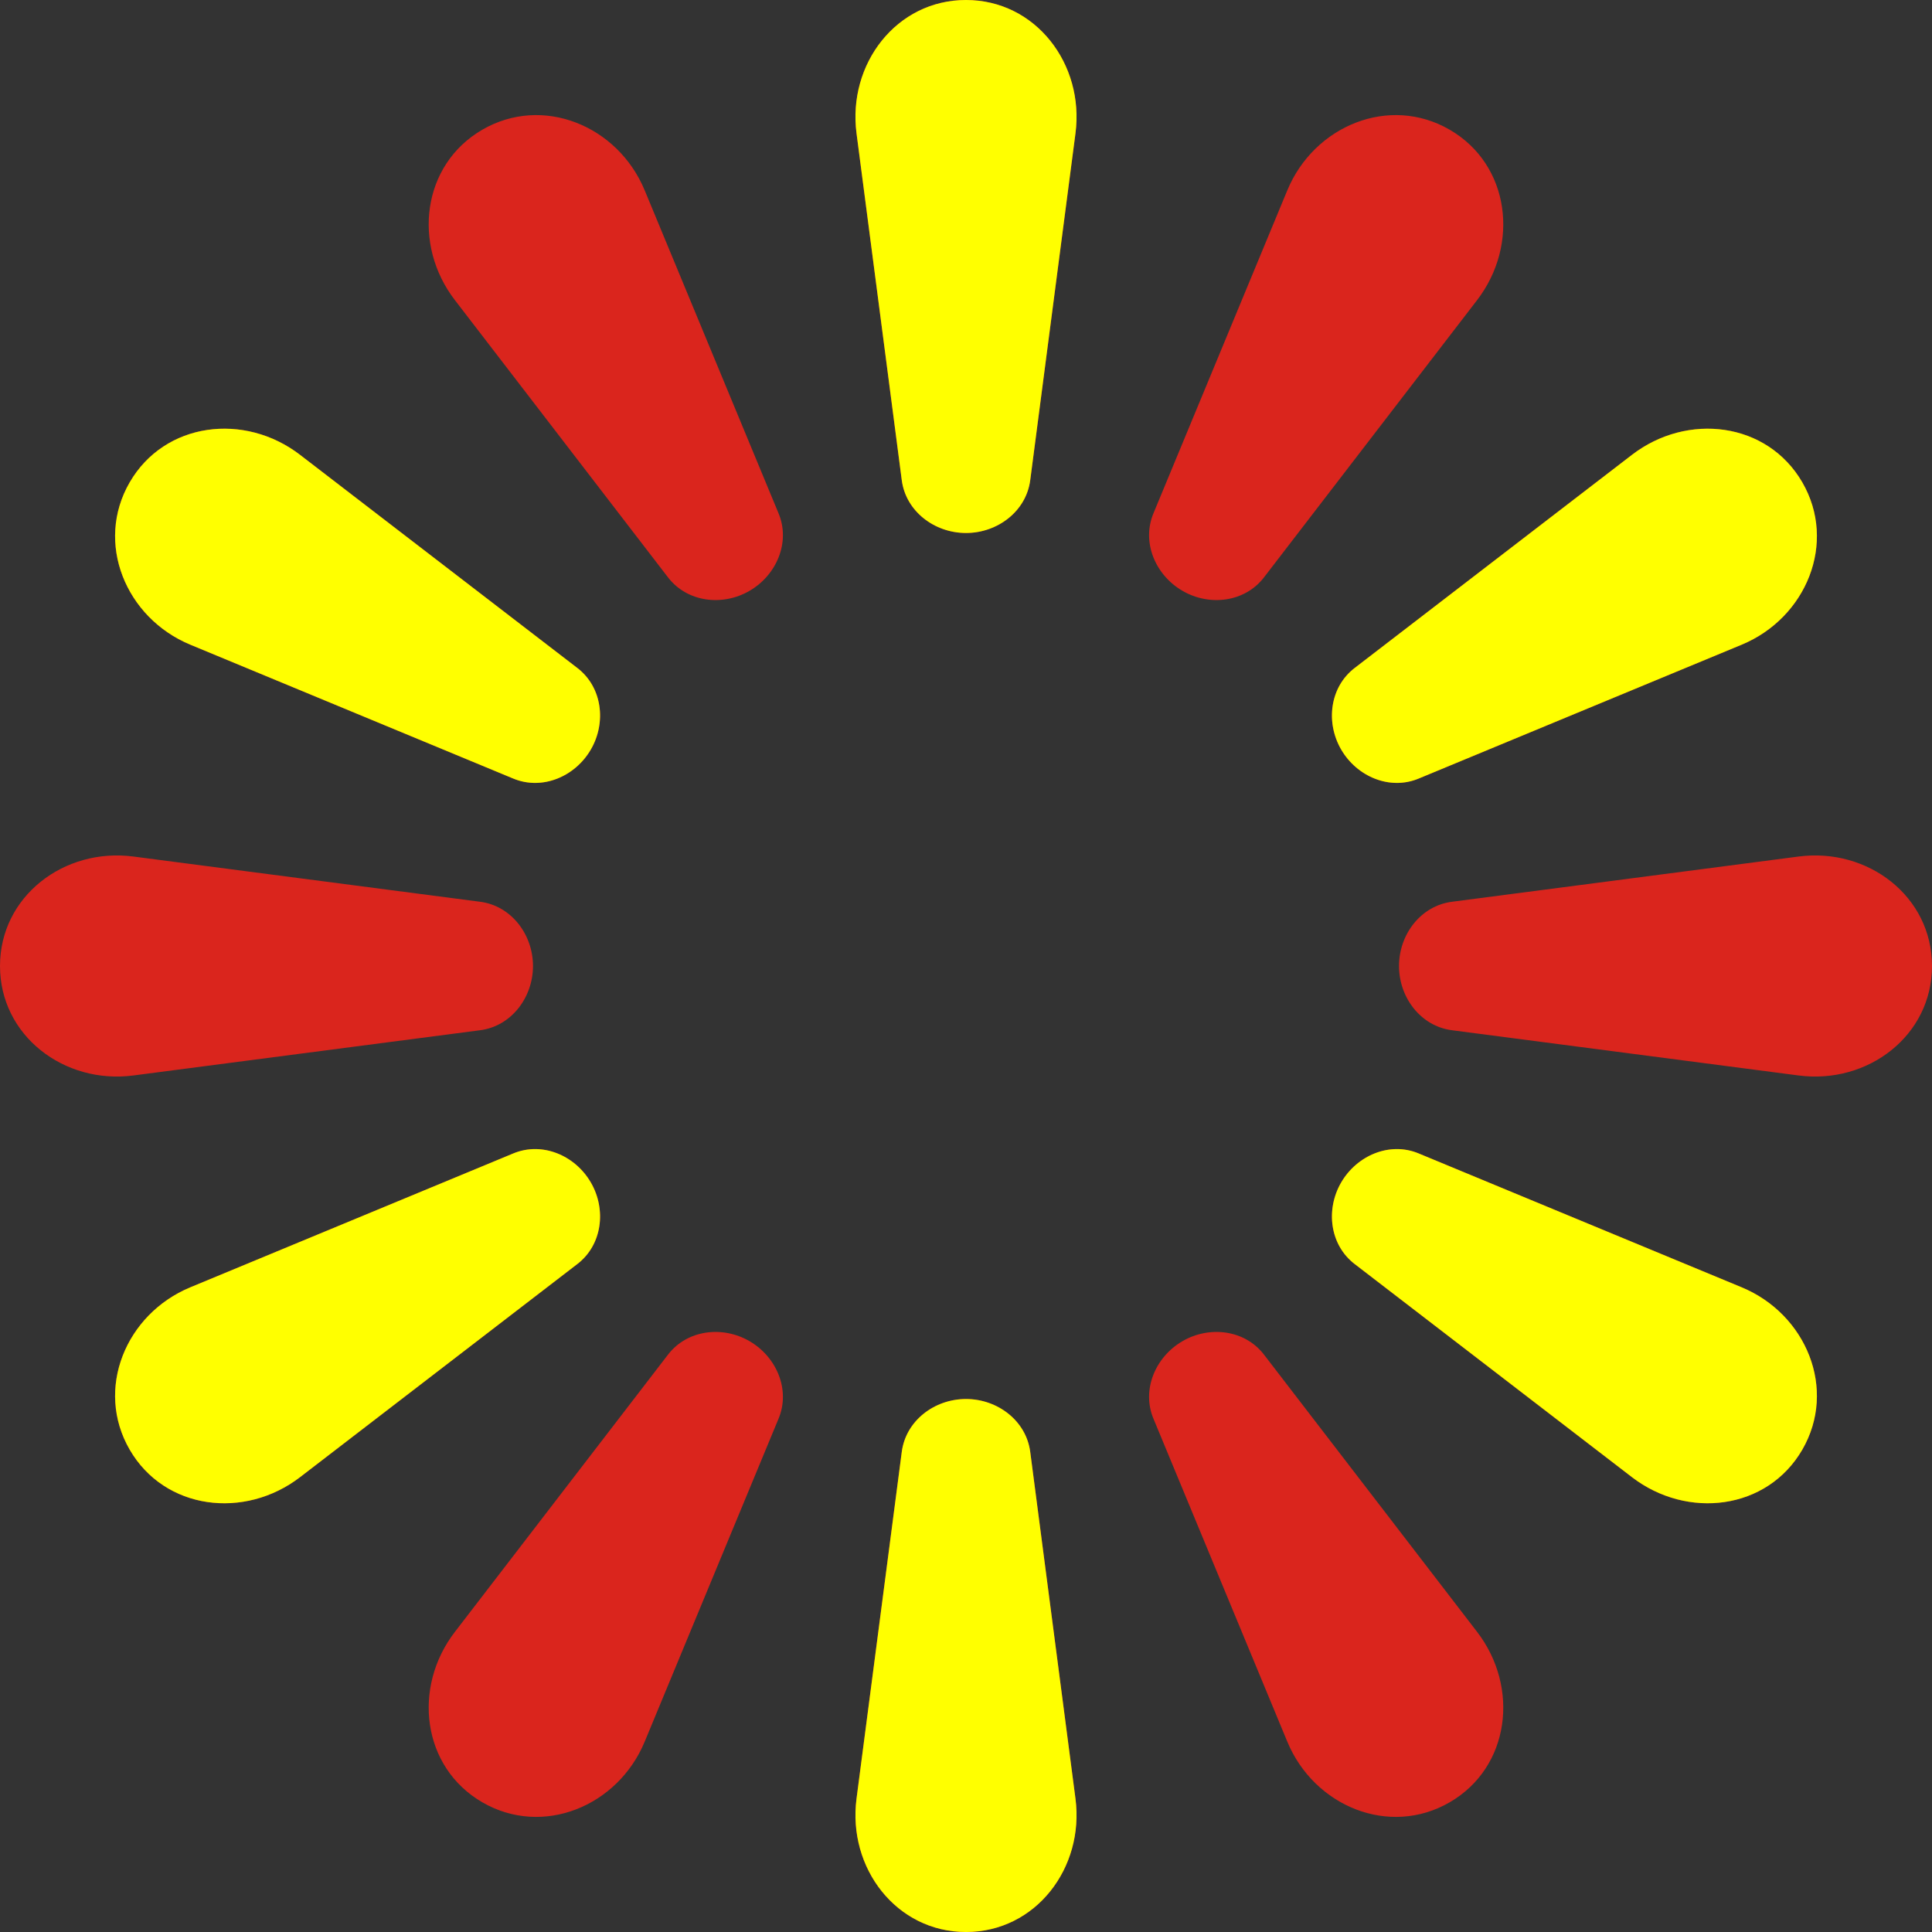
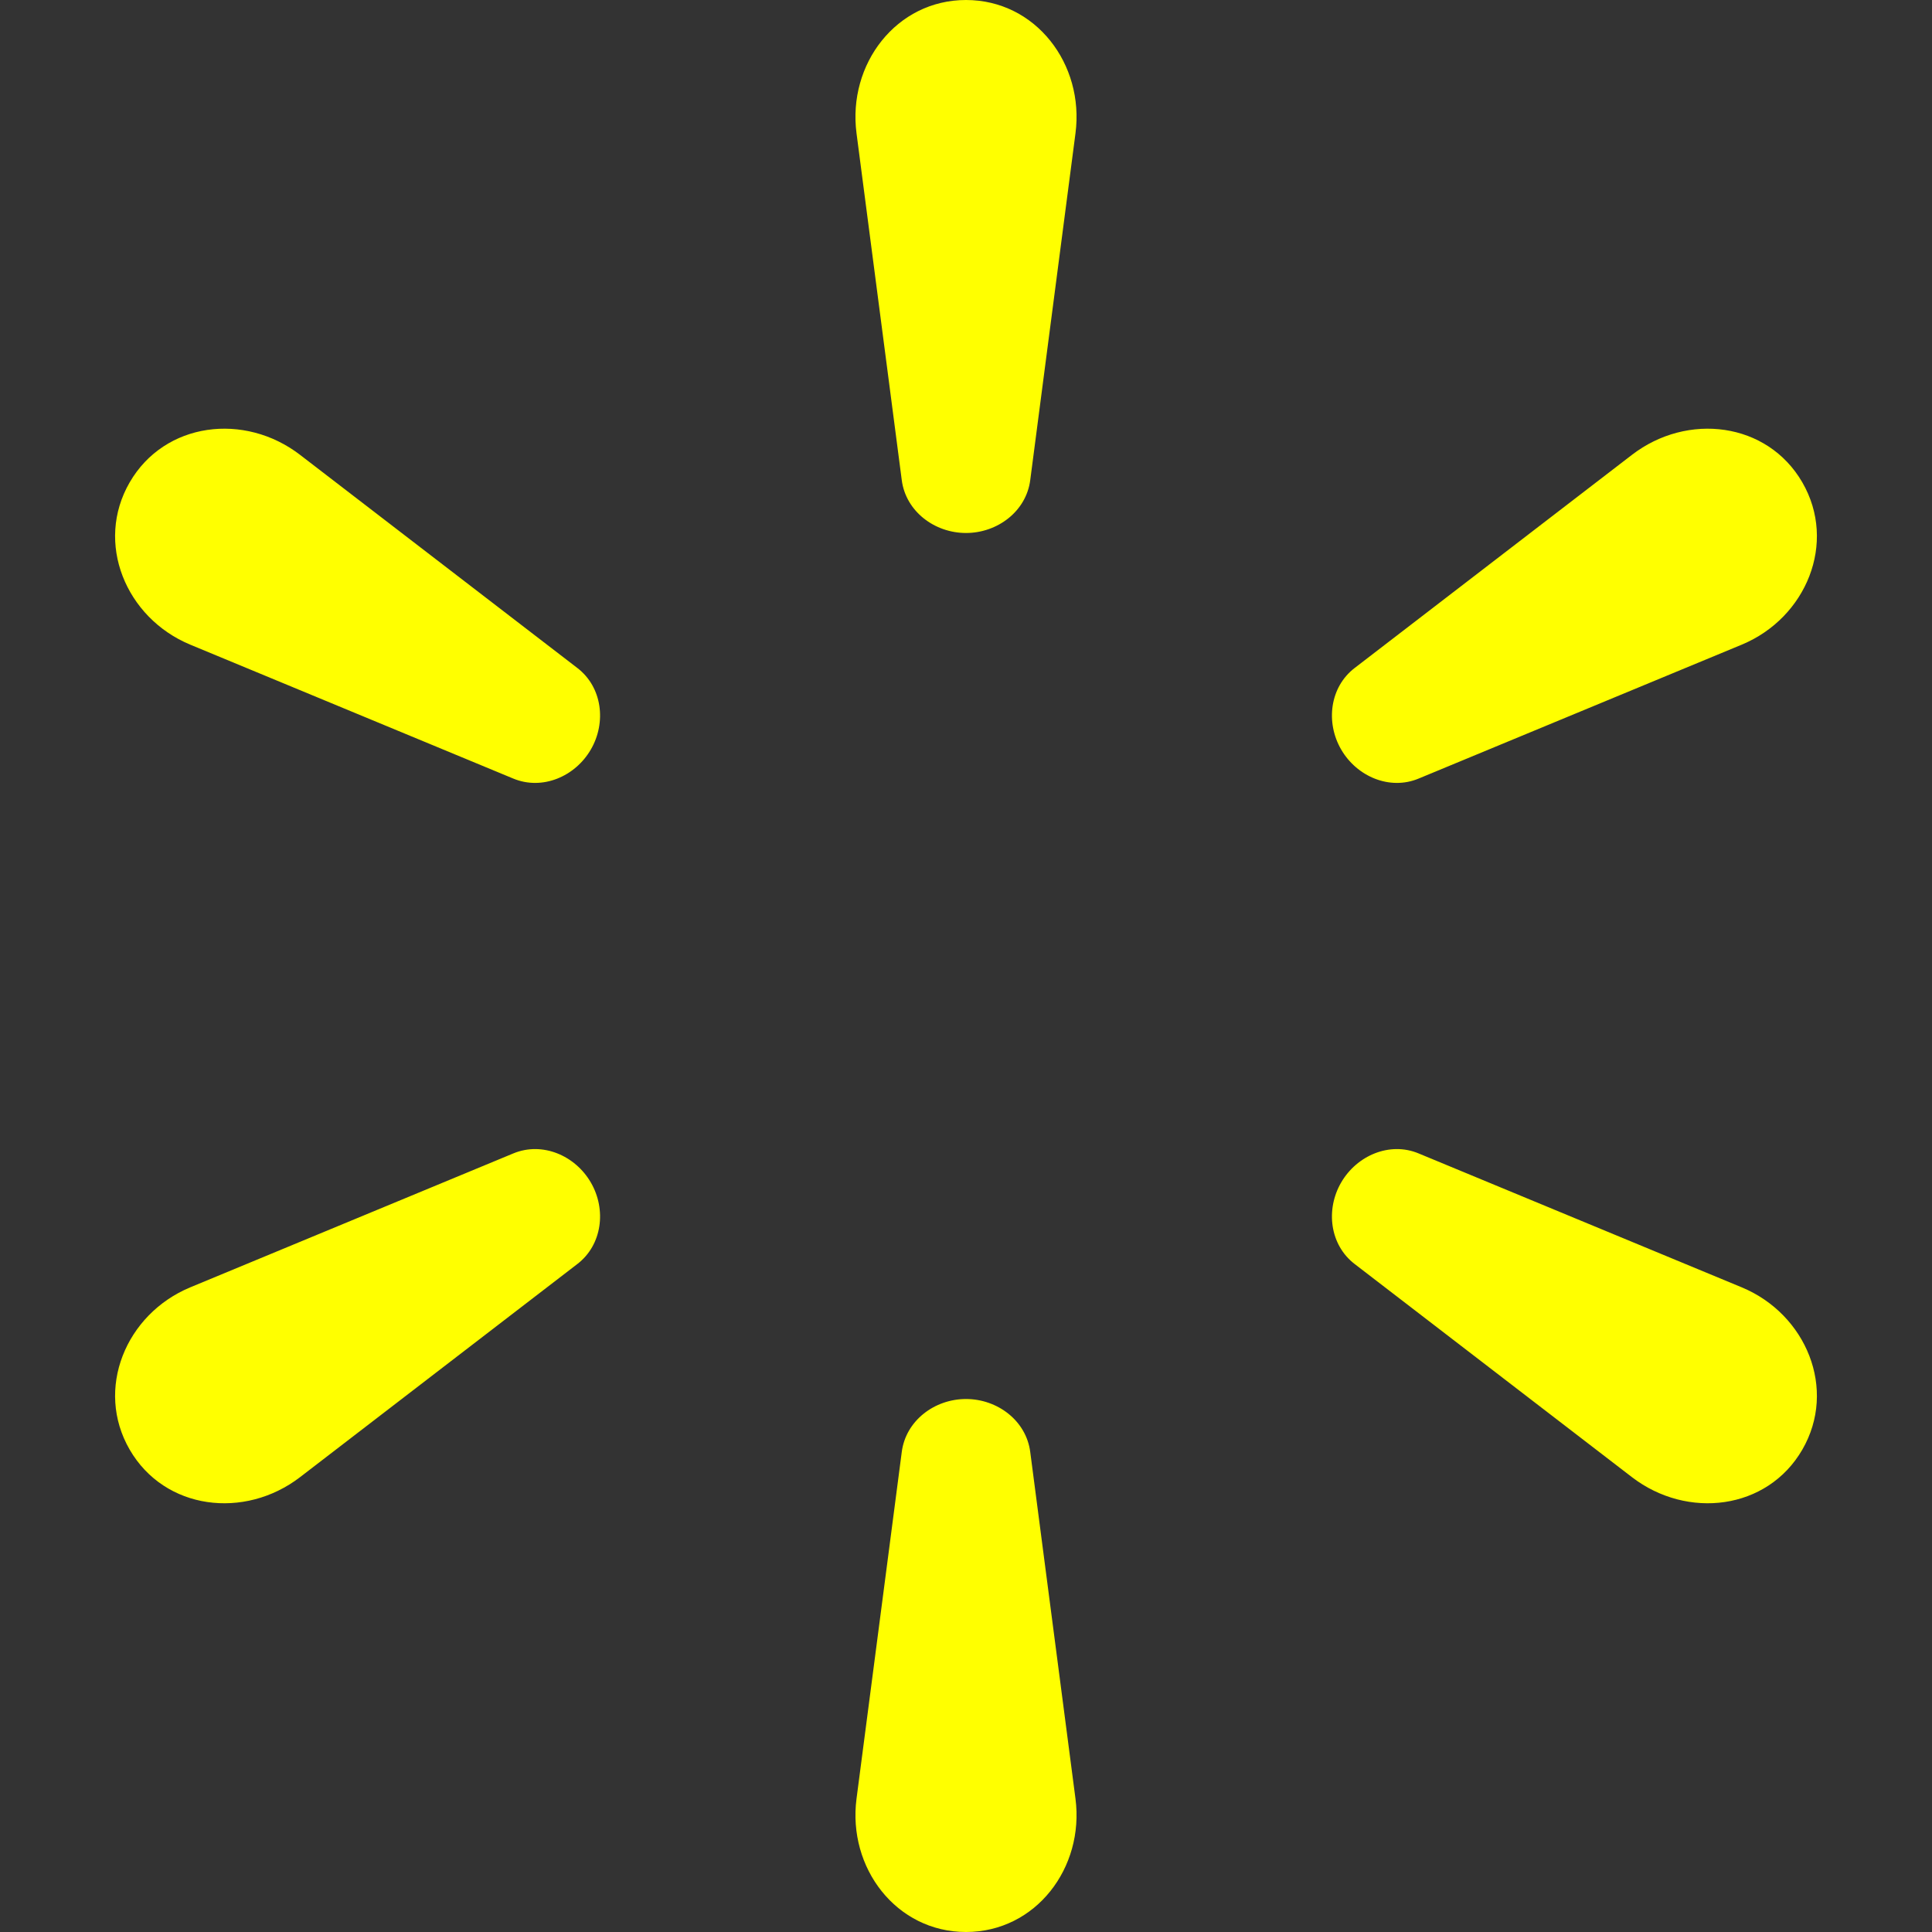
<svg xmlns="http://www.w3.org/2000/svg" width="24" height="24" viewBox="0 0 24 24" fill="none">
  <rect x="0" y="0" width="24" height="24" fill="#333333" stroke="none" />
-   <path fill-rule="evenodd" clip-rule="evenodd" d="M10.64 1.656C10.528 0.797 11.134 0 12 0C12.866 0 13.472 0.797 13.36 1.656L12.798 5.964C12.748 6.352 12.391 6.621 12 6.621C11.609 6.621 11.252 6.352 11.202 5.964L10.64 1.656ZM15.992 2.363C16.325 1.562 17.257 1.176 18.008 1.611C18.759 2.046 18.878 3.039 18.35 3.727L15.702 7.172C15.465 7.481 15.026 7.535 14.69 7.34C14.353 7.145 14.179 6.737 14.328 6.378L15.992 2.363ZM5.65 3.727C5.121 3.039 5.241 2.046 5.992 1.611C6.743 1.176 7.675 1.562 8.008 2.363L9.672 6.378C9.821 6.737 9.647 7.145 9.31 7.34C8.974 7.535 8.535 7.481 8.298 7.172L5.65 3.727ZM2.363 8.008C1.562 7.675 1.176 6.743 1.611 5.992C2.046 5.241 3.039 5.121 3.727 5.65L7.172 8.298C7.481 8.535 7.535 8.974 7.34 9.31C7.145 9.647 6.737 9.821 6.378 9.672L2.363 8.008ZM20.273 5.65C20.961 5.121 21.954 5.241 22.389 5.992C22.824 6.743 22.438 7.675 21.637 8.008L17.622 9.672C17.264 9.821 16.855 9.647 16.66 9.31C16.465 8.974 16.519 8.535 16.828 8.298L20.273 5.65ZM0 12C0 11.134 0.797 10.528 1.656 10.64L5.964 11.202C6.352 11.252 6.621 11.609 6.621 12C6.621 12.391 6.352 12.748 5.964 12.798L1.656 13.36C0.797 13.472 0 12.866 0 12ZM22.344 10.64C23.203 10.528 24 11.134 24 12C24 12.866 23.203 13.472 22.344 13.36L18.037 12.798C17.648 12.748 17.379 12.391 17.379 12C17.379 11.609 17.648 11.252 18.037 11.202L22.344 10.64ZM3.727 18.35C3.039 18.878 2.046 18.759 1.611 18.008C1.176 17.257 1.562 16.325 2.363 15.992L6.378 14.328C6.737 14.179 7.145 14.353 7.34 14.69C7.535 15.026 7.481 15.465 7.172 15.702L3.727 18.35ZM21.637 15.992C22.438 16.325 22.824 17.257 22.389 18.008C21.954 18.759 20.961 18.878 20.273 18.35L16.828 15.702C16.519 15.465 16.465 15.026 16.66 14.69C16.855 14.353 17.264 14.179 17.622 14.328L21.637 15.992ZM8.008 21.637C7.675 22.438 6.743 22.824 5.992 22.389C5.241 21.954 5.121 20.961 5.65 20.273L8.298 16.828C8.535 16.519 8.974 16.465 9.31 16.66C9.647 16.855 9.821 17.264 9.672 17.622L8.008 21.637ZM18.35 20.273C18.878 20.961 18.759 21.954 18.008 22.389C17.257 22.824 16.325 22.438 15.992 21.637L14.328 17.622C14.179 17.264 14.353 16.855 14.69 16.66C15.026 16.465 15.465 16.519 15.702 16.828L18.35 20.273ZM12 24C11.134 24 10.528 23.203 10.64 22.344L11.202 18.037C11.252 17.648 11.609 17.379 12 17.379C12.391 17.379 12.748 17.648 12.798 18.037L13.36 22.344C13.472 23.203 12.866 24 12 24Z" fill="#DA251D" />
  <path fill-rule="evenodd" clip-rule="evenodd" d="M10.64 1.656C10.528 0.797 11.134 0 12 0C12.866 0 13.472 0.797 13.36 1.656L12.798 5.964C12.748 6.352 12.391 6.621 12 6.621C11.609 6.621 11.252 6.352 11.202 5.964L10.64 1.656ZM2.363 8.008C1.562 7.675 1.176 6.743 1.611 5.992C2.046 5.241 3.039 5.121 3.727 5.65L7.172 8.298C7.481 8.535 7.535 8.974 7.34 9.31C7.145 9.647 6.737 9.821 6.377 9.672L2.363 8.008ZM20.273 5.65C20.961 5.121 21.954 5.241 22.389 5.992C22.824 6.743 22.438 7.675 21.637 8.008L17.622 9.672C17.264 9.821 16.855 9.647 16.66 9.31C16.465 8.974 16.519 8.535 16.828 8.298L20.273 5.65ZM3.727 18.35C3.039 18.878 2.046 18.759 1.611 18.008C1.176 17.257 1.562 16.325 2.363 15.992L6.377 14.328C6.737 14.179 7.145 14.353 7.34 14.69C7.535 15.026 7.481 15.465 7.172 15.702L3.727 18.35ZM21.637 15.992C22.438 16.325 22.824 17.257 22.389 18.008C21.954 18.759 20.961 18.878 20.273 18.35L16.828 15.702C16.519 15.465 16.465 15.026 16.66 14.69C16.855 14.353 17.264 14.179 17.622 14.328L21.637 15.992ZM12 24C11.134 24 10.528 23.203 10.64 22.344L11.202 18.037C11.252 17.648 11.609 17.379 12 17.379C12.391 17.379 12.748 17.648 12.798 18.037L13.36 22.344C13.472 23.203 12.866 24 12 24Z" fill="#FFFF00" />
</svg>